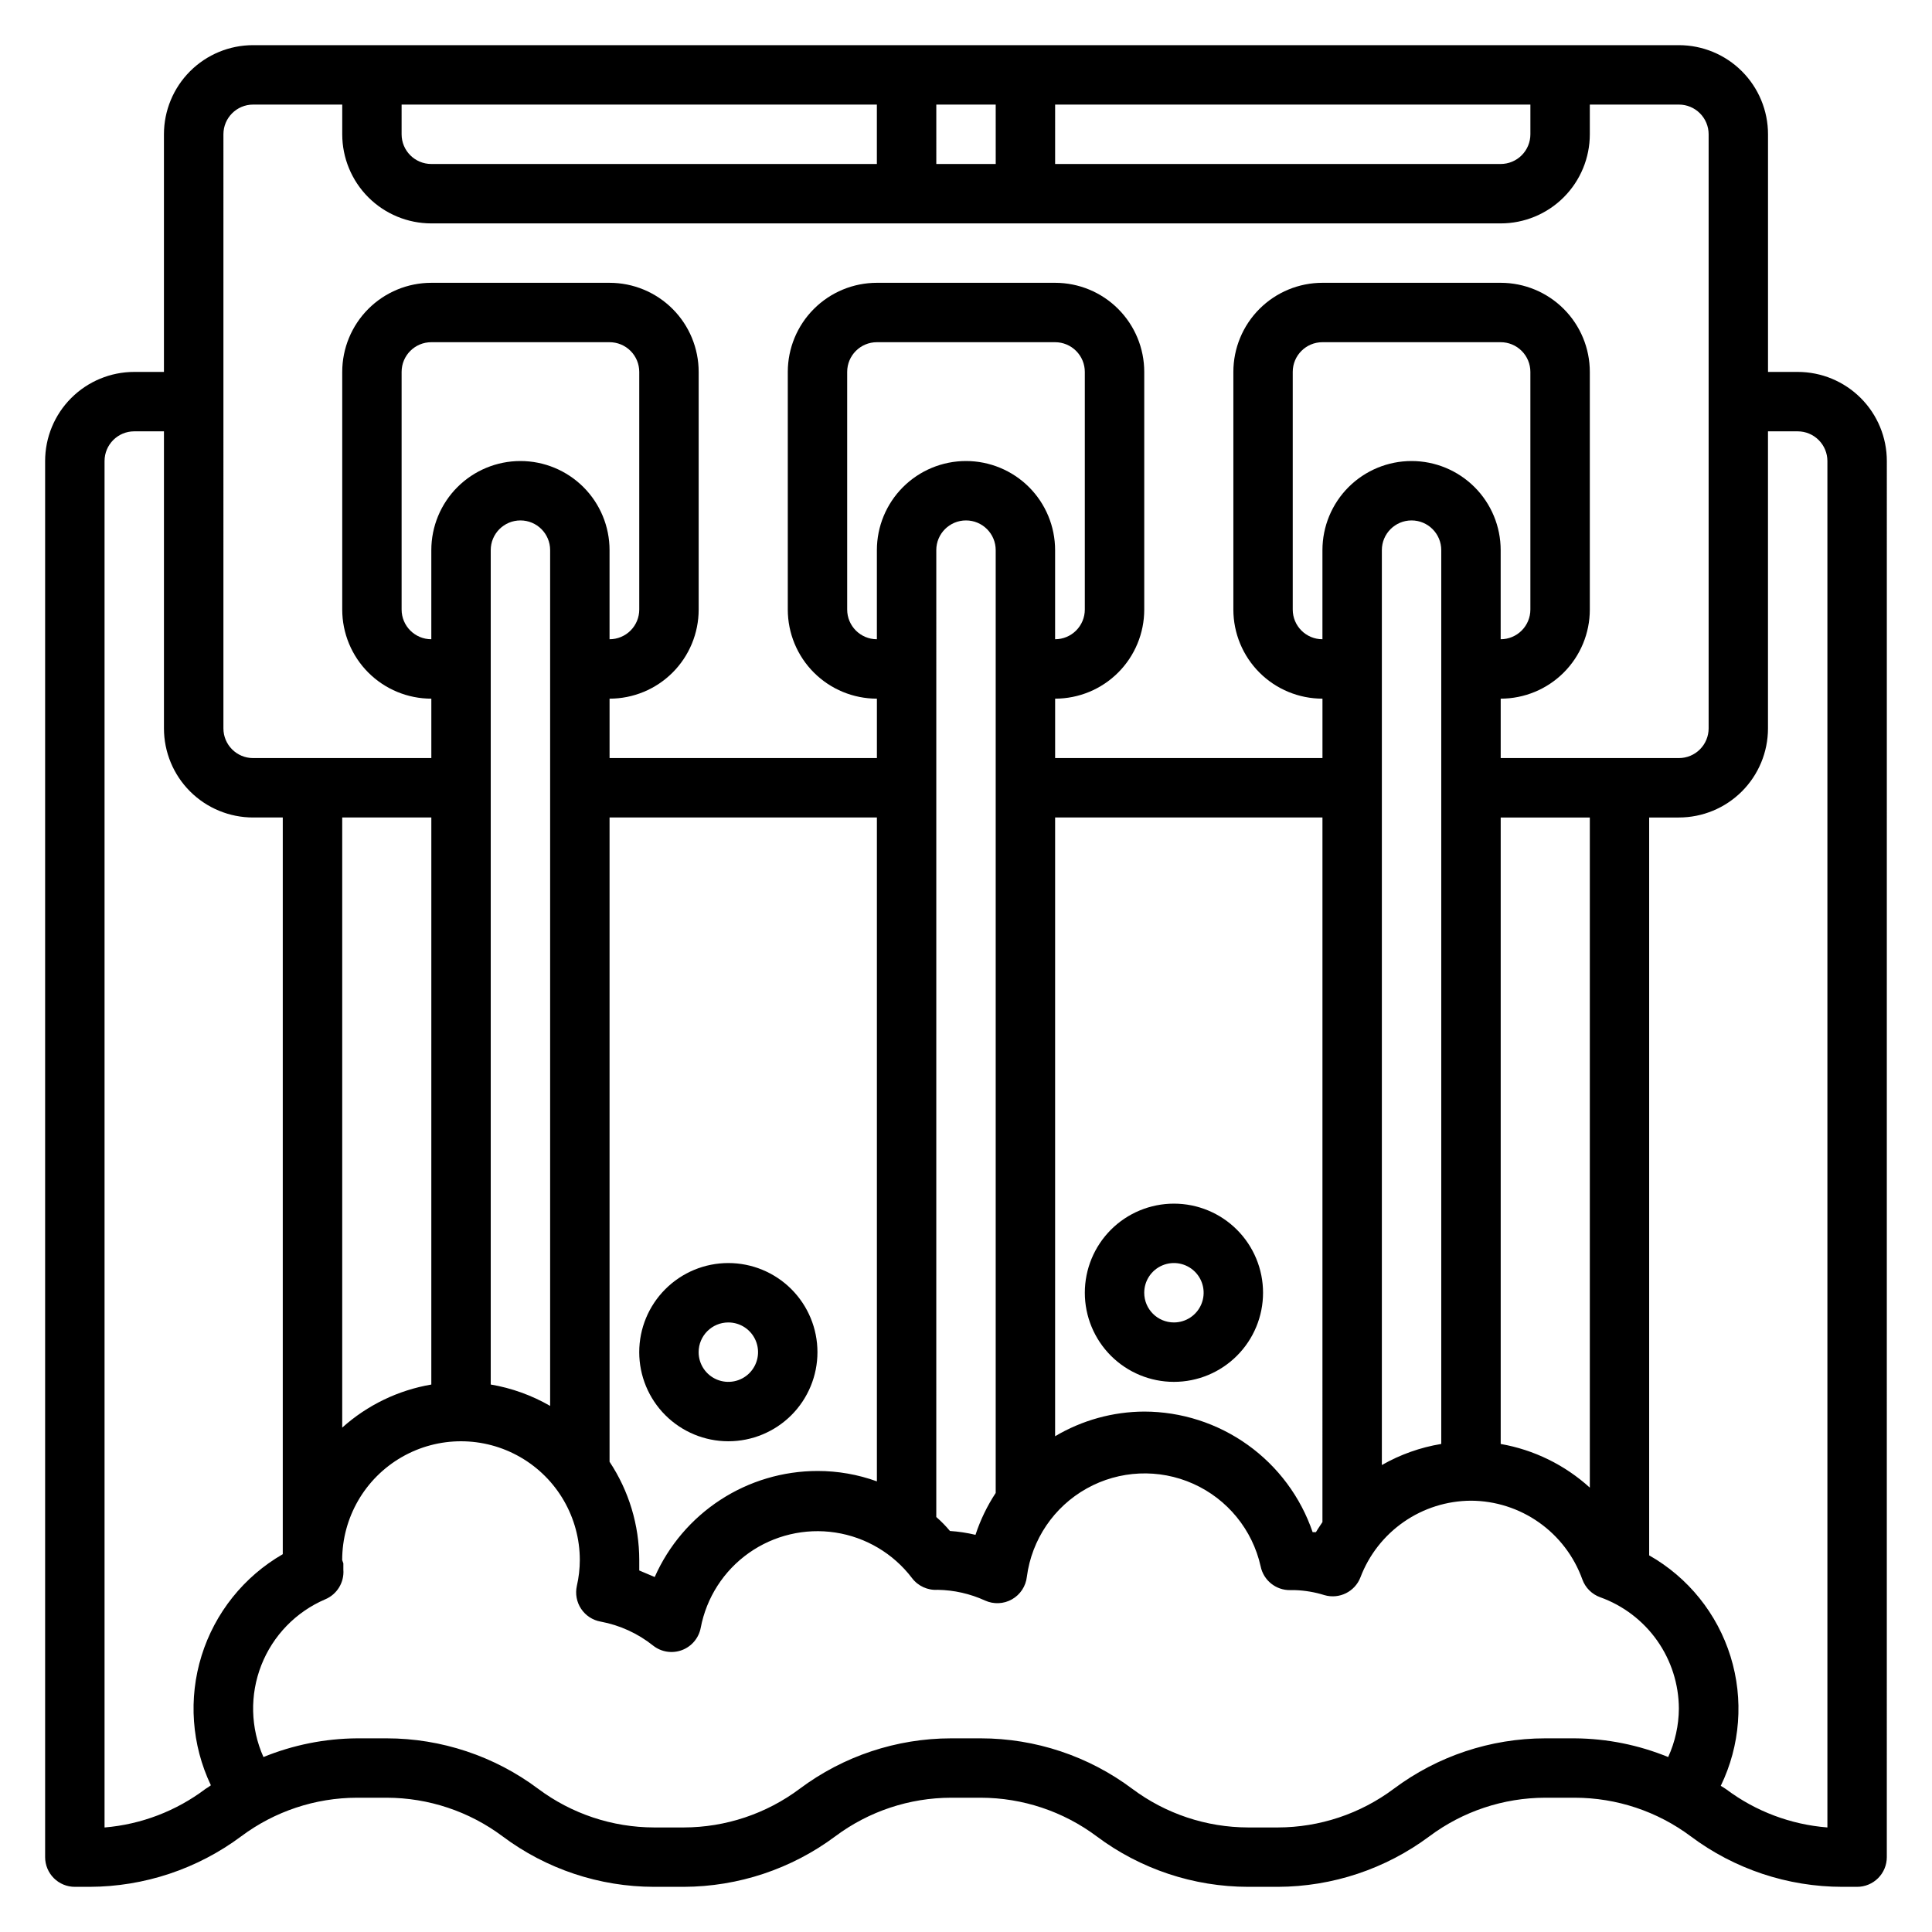
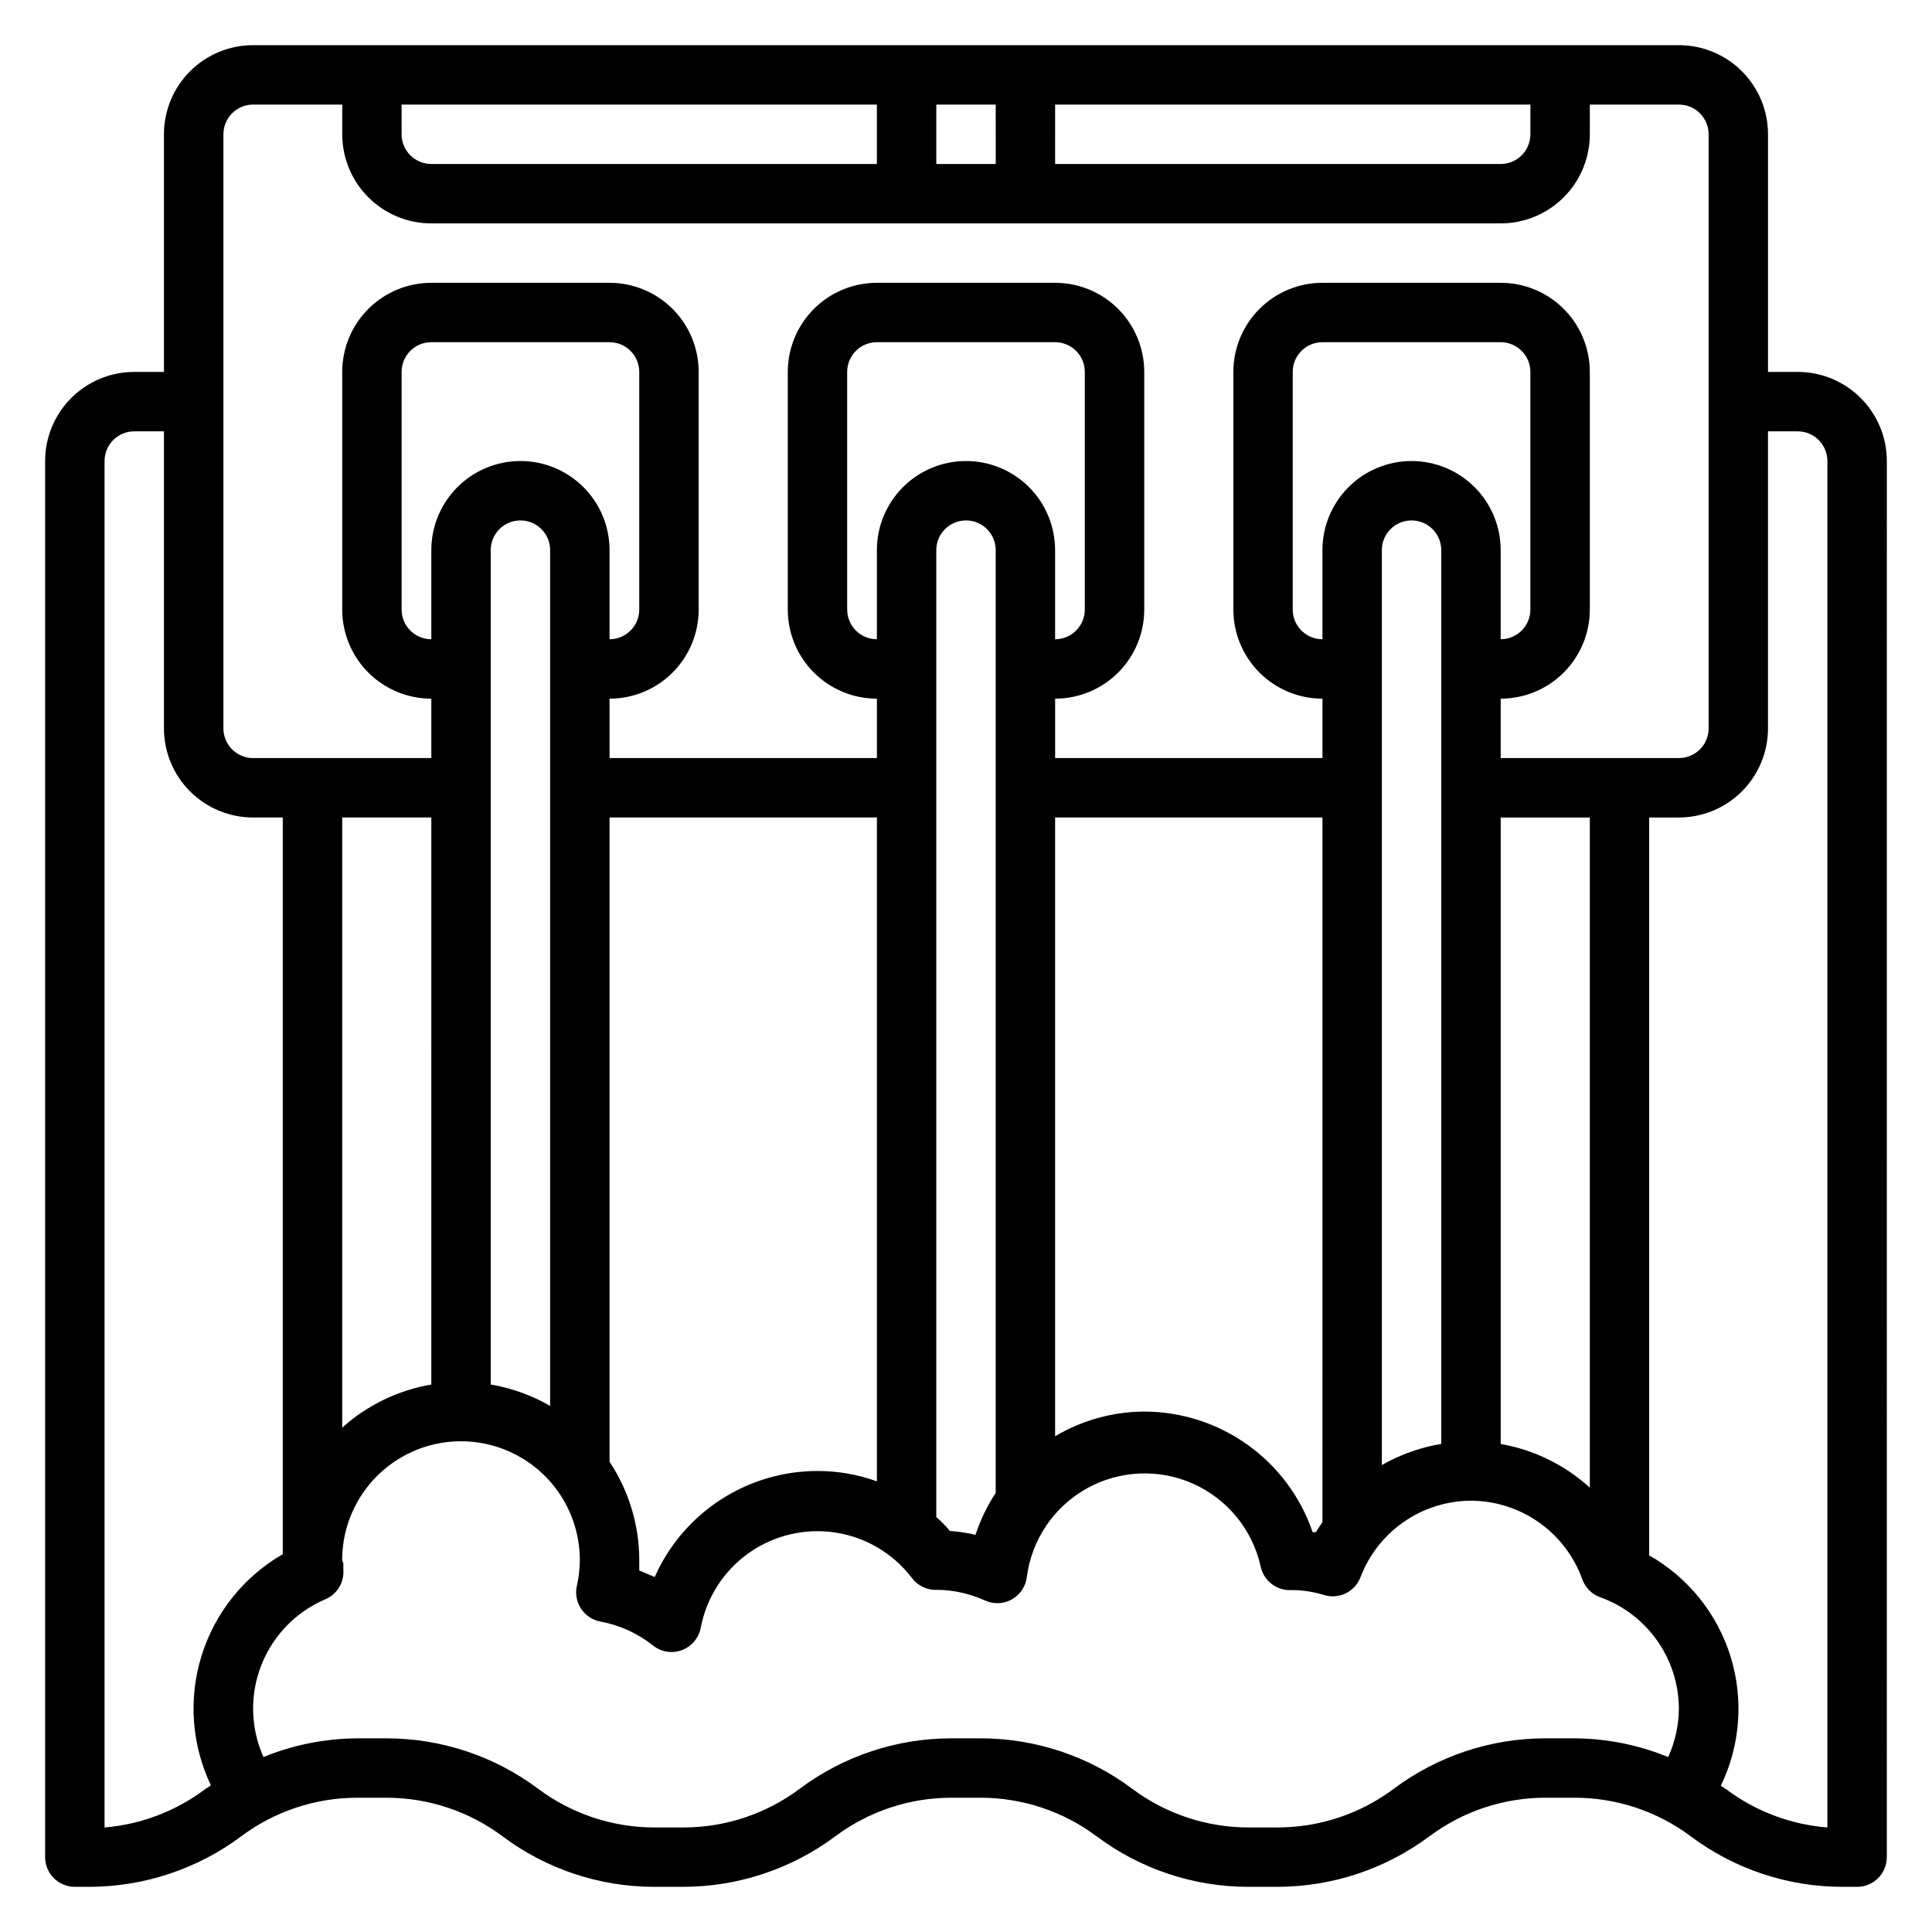
<svg xmlns="http://www.w3.org/2000/svg" fill="#000000" width="800px" height="800px" version="1.1" viewBox="144 144 512 512">
  <g>
    <path d="m644.03 266.18c0-6.266-2.488-12.273-6.918-16.699-4.43-4.43-10.434-6.918-16.699-6.918h-7.871v-62.977c0-6.262-2.488-12.27-6.918-16.699-4.426-4.43-10.434-6.918-16.699-6.918h-377.86c-6.266 0-12.27 2.488-16.699 6.918-4.43 4.43-6.918 10.438-6.918 16.699v62.977h-7.871c-6.262 0-12.27 2.488-16.699 6.918-4.43 4.426-6.918 10.434-6.918 16.699v369.98c0 2.086 0.832 4.09 2.305 5.566 1.477 1.477 3.481 2.305 5.566 2.305h3.938c14.473-0.047 28.543-4.734 40.148-13.383 8.863-6.629 19.633-10.215 30.699-10.234h7.871c11.07 0.02 21.836 3.606 30.703 10.234 11.586 8.676 25.672 13.371 40.148 13.383h7.871c14.469-0.047 28.543-4.734 40.148-13.383 8.863-6.629 19.629-10.215 30.699-10.234h7.871c11.07 0.02 21.836 3.606 30.703 10.234 11.586 8.676 25.672 13.371 40.145 13.383h7.875c14.469-0.047 28.543-4.734 40.145-13.383 8.867-6.629 19.633-10.215 30.703-10.234h7.871c11.07 0.02 21.836 3.606 30.699 10.234 11.59 8.676 25.672 13.371 40.148 13.383h3.938c2.086 0 4.09-0.828 5.566-2.305 1.477-1.477 2.305-3.481 2.305-5.566zm-393.6-94.465h125.95v15.742h-118.08c-4.348 0-7.871-3.523-7.871-7.871zm141.7 0h15.742l0.004 15.742h-15.746zm31.488 0h125.95v7.871c0 2.086-0.828 4.09-2.305 5.566-1.477 1.477-3.481 2.305-5.566 2.305h-118.08zm-220.41 7.871c0-4.348 3.523-7.871 7.871-7.871h23.617v7.871c0 6.262 2.488 12.27 6.914 16.699 4.43 4.43 10.438 6.918 16.699 6.918h283.39c6.262 0 12.27-2.488 16.699-6.918 4.43-4.43 6.918-10.438 6.918-16.699v-7.871h23.617-0.004c2.09 0 4.09 0.828 5.566 2.305 1.477 1.477 2.309 3.477 2.309 5.566v157.44c0 2.086-0.832 4.09-2.309 5.566-1.477 1.477-3.477 2.305-5.566 2.305h-47.23v-15.746c6.262 0 12.27-2.484 16.699-6.914 4.43-4.43 6.918-10.438 6.918-16.699v-62.977c0-6.266-2.488-12.27-6.918-16.699-4.43-4.43-10.438-6.918-16.699-6.918h-47.234c-6.262 0-12.27 2.488-16.695 6.918-4.43 4.43-6.918 10.434-6.918 16.699v62.977c0 6.262 2.488 12.27 6.918 16.699 4.426 4.43 10.434 6.914 16.695 6.914v15.742l-70.848 0.004v-15.746c6.266 0 12.273-2.484 16.699-6.914 4.43-4.43 6.918-10.438 6.918-16.699v-62.977c0-6.266-2.488-12.27-6.918-16.699-4.426-4.43-10.434-6.918-16.699-6.918h-47.23c-6.266 0-12.27 2.488-16.699 6.918-4.43 4.43-6.918 10.434-6.918 16.699v62.977c0 6.262 2.488 12.27 6.918 16.699 4.43 4.43 10.434 6.914 16.699 6.914v15.742l-70.848 0.004v-15.746c6.262 0 12.27-2.484 16.699-6.914s6.914-10.438 6.914-16.699v-62.977c0-6.266-2.484-12.27-6.914-16.699s-10.438-6.918-16.699-6.918h-47.234c-6.262 0-12.27 2.488-16.699 6.918-4.426 4.43-6.914 10.434-6.914 16.699v62.977c0 6.262 2.488 12.27 6.914 16.699 4.43 4.43 10.438 6.914 16.699 6.914v15.742l-47.23 0.004c-4.348 0-7.871-3.523-7.871-7.871zm362.11 358.65c-6.621-6.016-14.809-10.027-23.617-11.57v-166.02h23.617zm-259.78-6.848v-170.75h70.848v175.94c-5.047-1.832-10.375-2.762-15.746-2.754-9.137 0.008-18.078 2.668-25.734 7.656s-13.703 12.09-17.402 20.445l-4.094-1.73v-2.754-0.004c-0.012-9.27-2.746-18.332-7.871-26.055zm-70.848-170.75h23.617l-0.004 150.28c-8.789 1.5-16.977 5.457-23.613 11.414zm47.23-94.465v0.004c-6.262 0-12.27 2.488-16.699 6.914-4.43 4.43-6.918 10.438-6.918 16.699v23.617c-4.348 0-7.871-3.523-7.871-7.871v-62.977c0-4.348 3.523-7.871 7.871-7.871h47.234c2.086 0 4.09 0.828 5.566 2.305 1.477 1.477 2.305 3.477 2.305 5.566v62.977c0 2.086-0.828 4.09-2.305 5.566-1.477 1.477-3.481 2.305-5.566 2.305v-23.617c0-6.262-2.488-12.27-6.918-16.699-4.43-4.426-10.438-6.914-16.699-6.914zm-7.871 23.617c0-4.348 3.523-7.871 7.871-7.871 4.348 0 7.871 3.523 7.871 7.871v226.79c-4.867-2.809-10.199-4.731-15.742-5.668zm125.95-23.617v0.004c-6.266 0-12.273 2.488-16.699 6.914-4.43 4.43-6.918 10.438-6.918 16.699v23.617c-4.348 0-7.871-3.523-7.871-7.871v-62.977c0-4.348 3.523-7.871 7.871-7.871h47.23c2.09 0 4.09 0.828 5.566 2.305 1.477 1.477 2.309 3.477 2.309 5.566v62.977c0 2.086-0.832 4.09-2.309 5.566-1.477 1.477-3.477 2.305-5.566 2.305v-23.617c0-6.262-2.488-12.27-6.914-16.699-4.43-4.426-10.438-6.914-16.699-6.914zm-7.871 23.617h-0.004c0-4.348 3.527-7.871 7.875-7.871s7.871 3.523 7.871 7.871v249.86c-2.269 3.445-4.07 7.18-5.356 11.098-2.223-0.531-4.488-0.875-6.769-1.023-1.105-1.328-2.316-2.562-3.621-3.699zm31.488 70.848h70.848l-0.004 186.73c-0.551 0.867-1.18 1.73-1.73 2.676h-0.867c-3.18-9.312-9.191-17.398-17.195-23.129-8.004-5.731-17.594-8.82-27.438-8.832-8.312 0.035-16.465 2.293-23.617 6.535zm94.461-94.461c-6.262 0-12.27 2.488-16.699 6.914-4.43 4.43-6.918 10.438-6.918 16.699v23.617c-4.348 0-7.871-3.523-7.871-7.871v-62.977c0-4.348 3.523-7.871 7.871-7.871h47.234c2.086 0 4.09 0.828 5.566 2.305 1.477 1.477 2.305 3.477 2.305 5.566v62.977c0 2.086-0.828 4.09-2.305 5.566-1.477 1.477-3.481 2.305-5.566 2.305v-23.617c0-6.262-2.488-12.27-6.918-16.699-4.43-4.426-10.434-6.914-16.699-6.914zm-7.871 23.617v-0.004c0-4.348 3.523-7.871 7.871-7.871s7.871 3.523 7.871 7.871v236.87c-5.535 0.91-10.867 2.805-15.742 5.59zm-338.5 338.5v-362.11c0-4.348 3.523-7.875 7.871-7.875h7.871v78.723c0 6.262 2.488 12.27 6.918 16.699 4.43 4.426 10.434 6.914 16.699 6.914h7.871v195.23c-10.301 5.938-17.984 15.543-21.516 26.895-3.531 11.352-2.648 23.617 2.465 34.352-0.453 0.34-0.926 0.656-1.414 0.945-7.773 5.879-17.055 9.426-26.766 10.234zm389.66-23.617h-7.871c-14.477 0.012-28.562 4.707-40.148 13.383-8.863 6.625-19.633 10.215-30.699 10.234h-7.875c-11.066-0.02-21.836-3.609-30.699-10.234-11.586-8.676-25.672-13.371-40.148-13.383h-7.871c-14.477 0.012-28.559 4.707-40.148 13.383-8.863 6.625-19.633 10.215-30.699 10.234h-7.871c-11.07-0.02-21.836-3.609-30.703-10.234-11.586-8.676-25.672-13.371-40.148-13.383h-7.871c-8.504 0.062-16.922 1.746-24.797 4.957-3.441-7.703-3.648-16.469-0.57-24.328s9.184-14.152 16.945-17.473c3.129-1.312 5.066-4.484 4.801-7.871v-1.652l-0.312-0.867c0-11.25 6-21.645 15.742-27.27 9.742-5.625 21.746-5.625 31.488 0 9.742 5.625 15.746 16.02 15.746 27.27-0.008 2.305-0.273 4.606-0.789 6.852-0.461 2.09-0.051 4.281 1.137 6.062 1.188 1.785 3.051 3.004 5.16 3.383 5.098 0.945 9.887 3.137 13.934 6.375 2.164 1.699 5.051 2.144 7.625 1.18 2.574-0.965 4.457-3.203 4.973-5.902 1.52-8.012 6.09-15.121 12.746-19.832 6.66-4.707 14.883-6.652 22.945-5.422 8.062 1.234 15.332 5.547 20.277 12.031 1.598 2.144 4.18 3.328 6.848 3.148 4.324 0.074 8.582 1.039 12.516 2.832 2.301 1.051 4.961 0.938 7.16-0.312 2.199-1.246 3.664-3.473 3.941-5.984 1.293-9.863 7.172-18.531 15.855-23.387 8.684-4.852 19.148-5.316 28.227-1.254s15.703 12.176 17.871 21.887c0.758 3.723 4.07 6.371 7.871 6.297h1.18c2.672 0.086 5.32 0.535 7.875 1.336 3.918 1.133 8.051-0.918 9.523-4.723 2.258-5.945 6.266-11.07 11.492-14.695s11.43-5.582 17.793-5.613c6.465 0.023 12.77 2.039 18.051 5.773 5.281 3.731 9.285 9 11.469 15.086 0.793 2.199 2.523 3.93 4.723 4.723 6.086 2.184 11.355 6.188 15.09 11.469 3.731 5.281 5.746 11.586 5.769 18.055-0.031 4.426-0.996 8.801-2.832 12.828-7.848-3.211-16.238-4.894-24.719-4.957zm66.914 23.617c-9.695-0.762-18.977-4.254-26.766-10.078-0.48-0.344-0.98-0.656-1.496-0.945 5.188-10.688 6.117-22.949 2.594-34.293-3.523-11.348-11.234-20.926-21.566-26.793v-195.54h7.871c6.266 0 12.273-2.488 16.699-6.914 4.43-4.43 6.918-10.438 6.918-16.699v-78.723h7.871c2.09 0 4.09 0.832 5.566 2.309 1.477 1.477 2.309 3.477 2.309 5.566z" />
-     <path d="m478.72 486.59c0-6.262-2.488-12.27-6.918-16.699-4.43-4.43-10.434-6.914-16.699-6.914-6.262 0-12.27 2.484-16.699 6.914-4.426 4.43-6.914 10.438-6.914 16.699 0 6.266 2.488 12.27 6.914 16.699 4.43 4.43 10.438 6.918 16.699 6.918 6.266 0 12.27-2.488 16.699-6.918 4.43-4.43 6.918-10.434 6.918-16.699zm-31.488 0c0-3.184 1.918-6.055 4.859-7.273s6.328-0.543 8.578 1.707c2.254 2.254 2.926 5.637 1.707 8.578-1.219 2.941-4.09 4.859-7.273 4.859-4.348 0-7.871-3.523-7.871-7.871z" />
-     <path d="m337.02 525.95c6.262 0 12.27-2.488 16.699-6.914 4.426-4.43 6.914-10.438 6.914-16.699 0-6.266-2.488-12.27-6.914-16.699-4.43-4.43-10.438-6.918-16.699-6.918-6.266 0-12.27 2.488-16.699 6.918-4.43 4.43-6.918 10.434-6.918 16.699 0 6.262 2.488 12.27 6.918 16.699 4.43 4.426 10.434 6.914 16.699 6.914zm0-31.488c3.184 0 6.055 1.918 7.273 4.863 1.215 2.941 0.543 6.324-1.707 8.578-2.254 2.25-5.637 2.922-8.578 1.707-2.945-1.219-4.863-4.09-4.863-7.273 0-4.348 3.527-7.875 7.875-7.875z" />
  </g>
</svg>